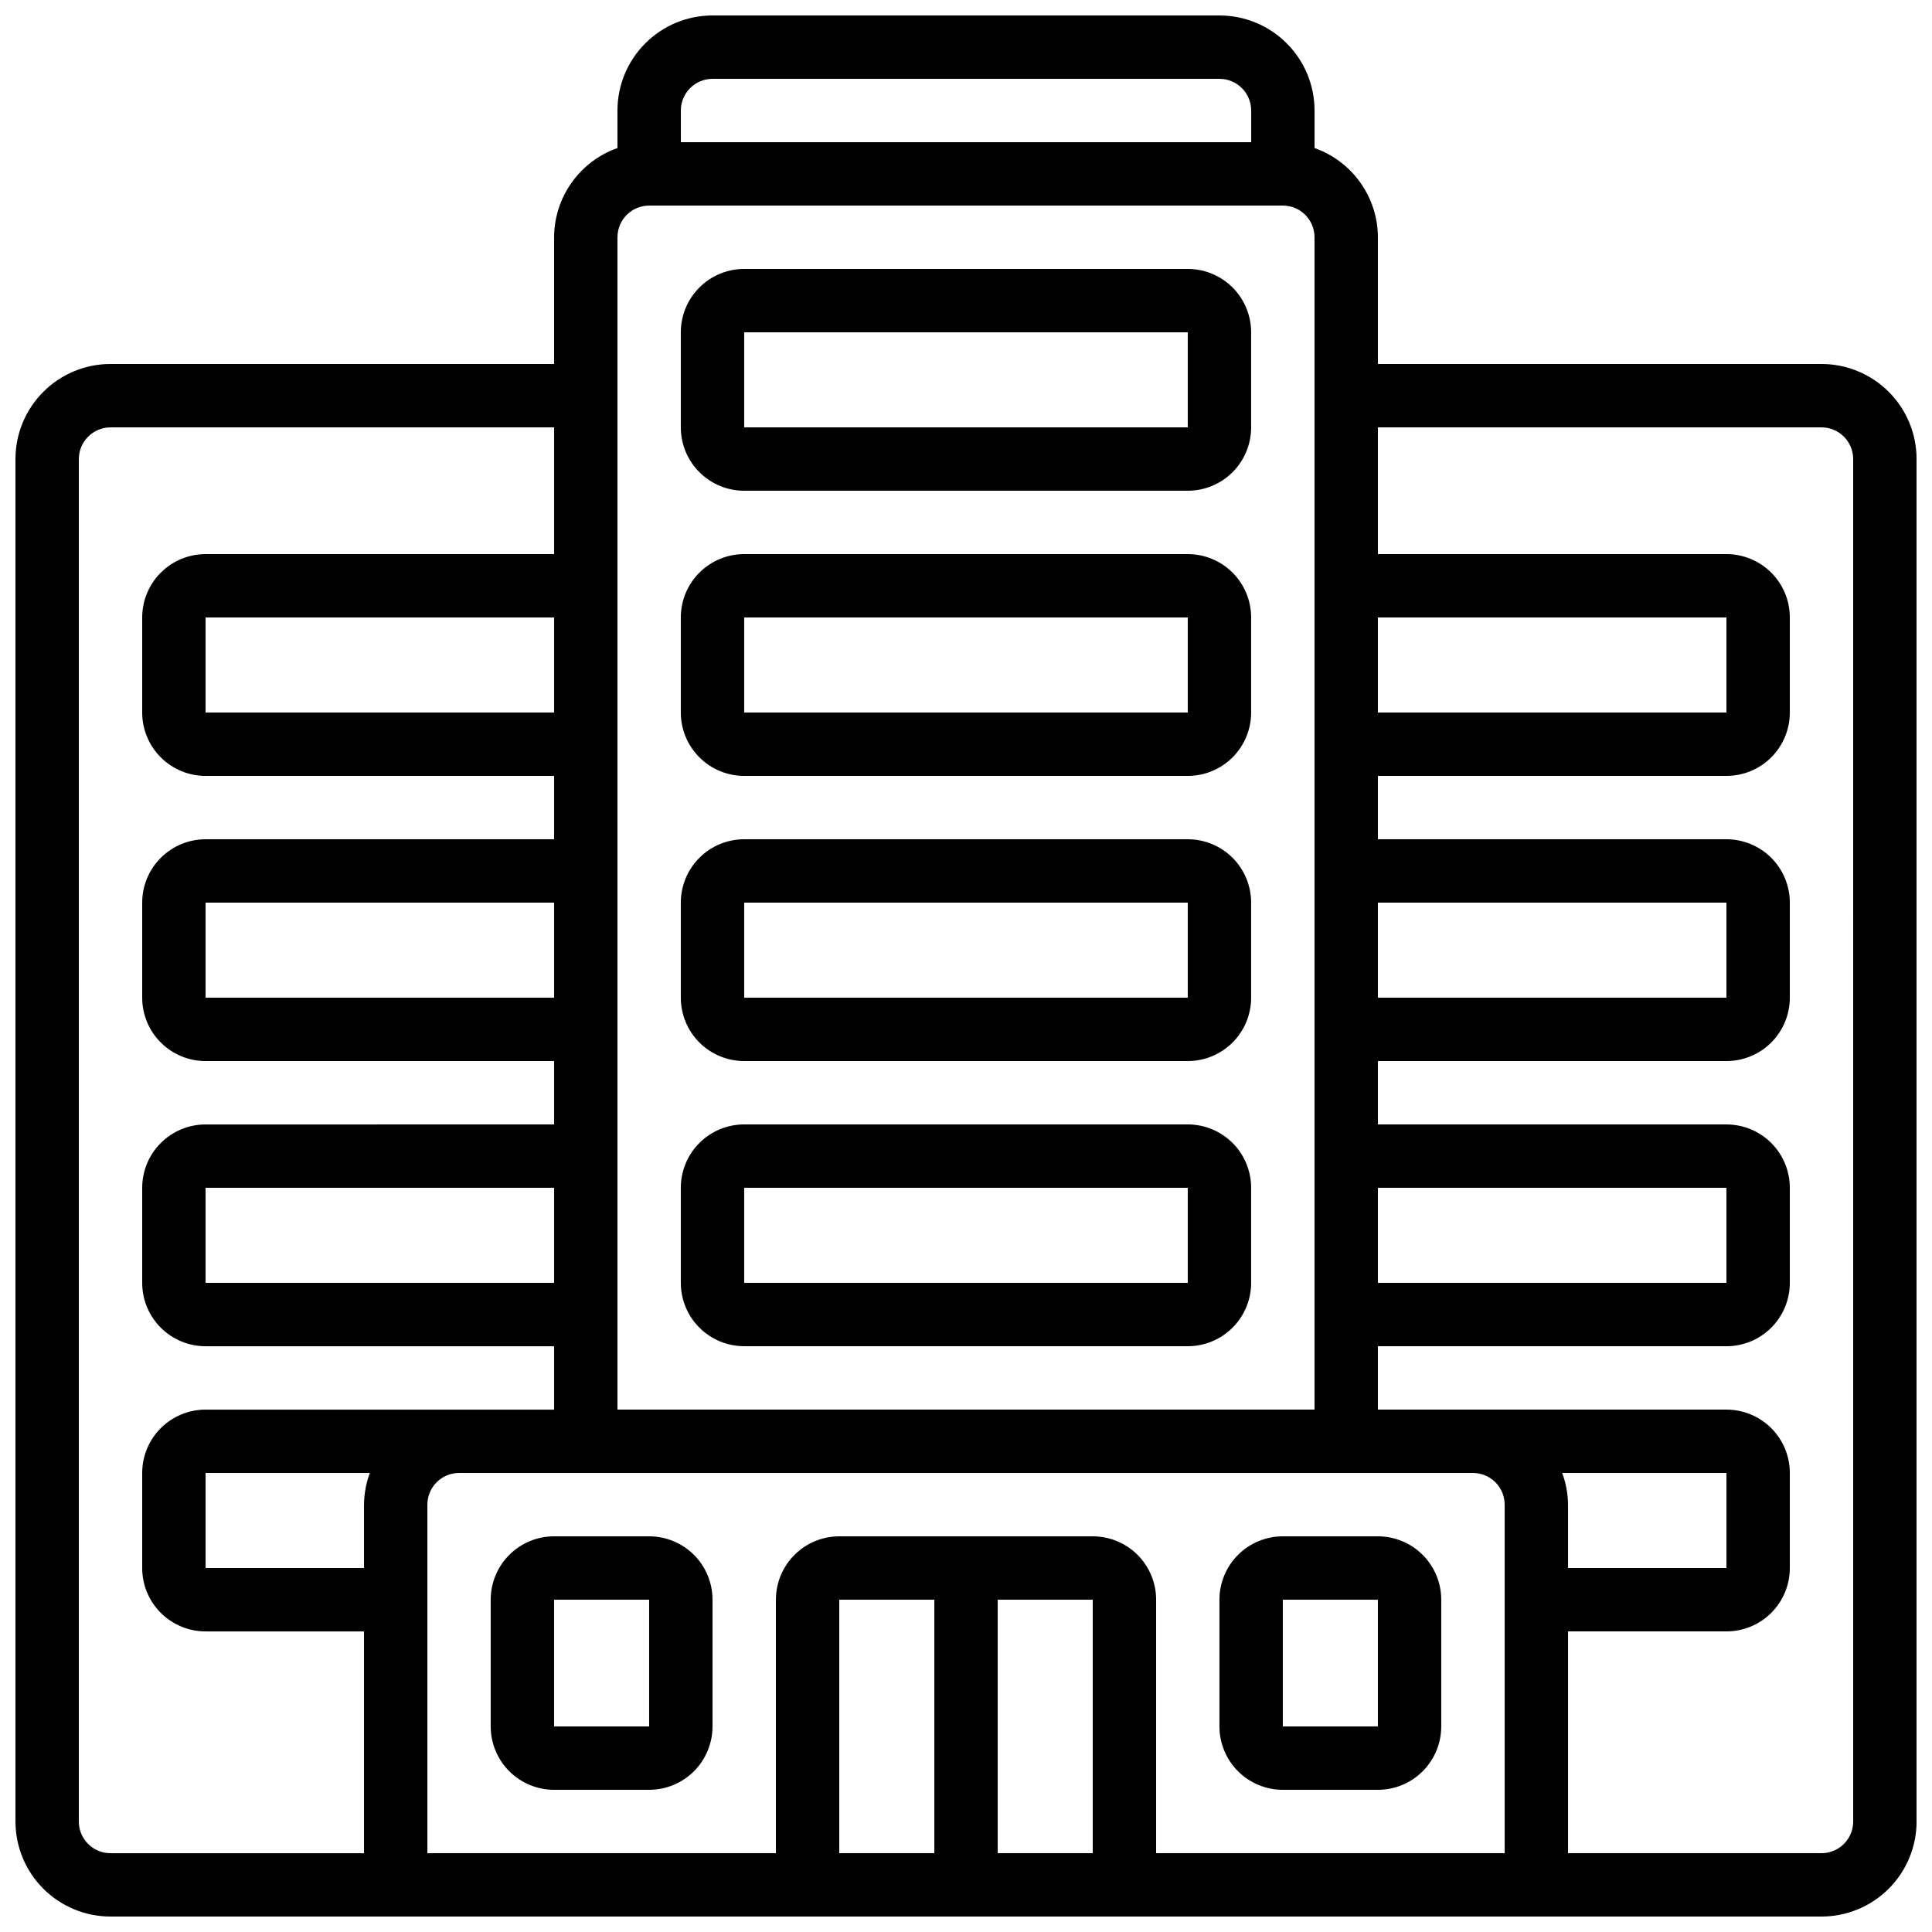
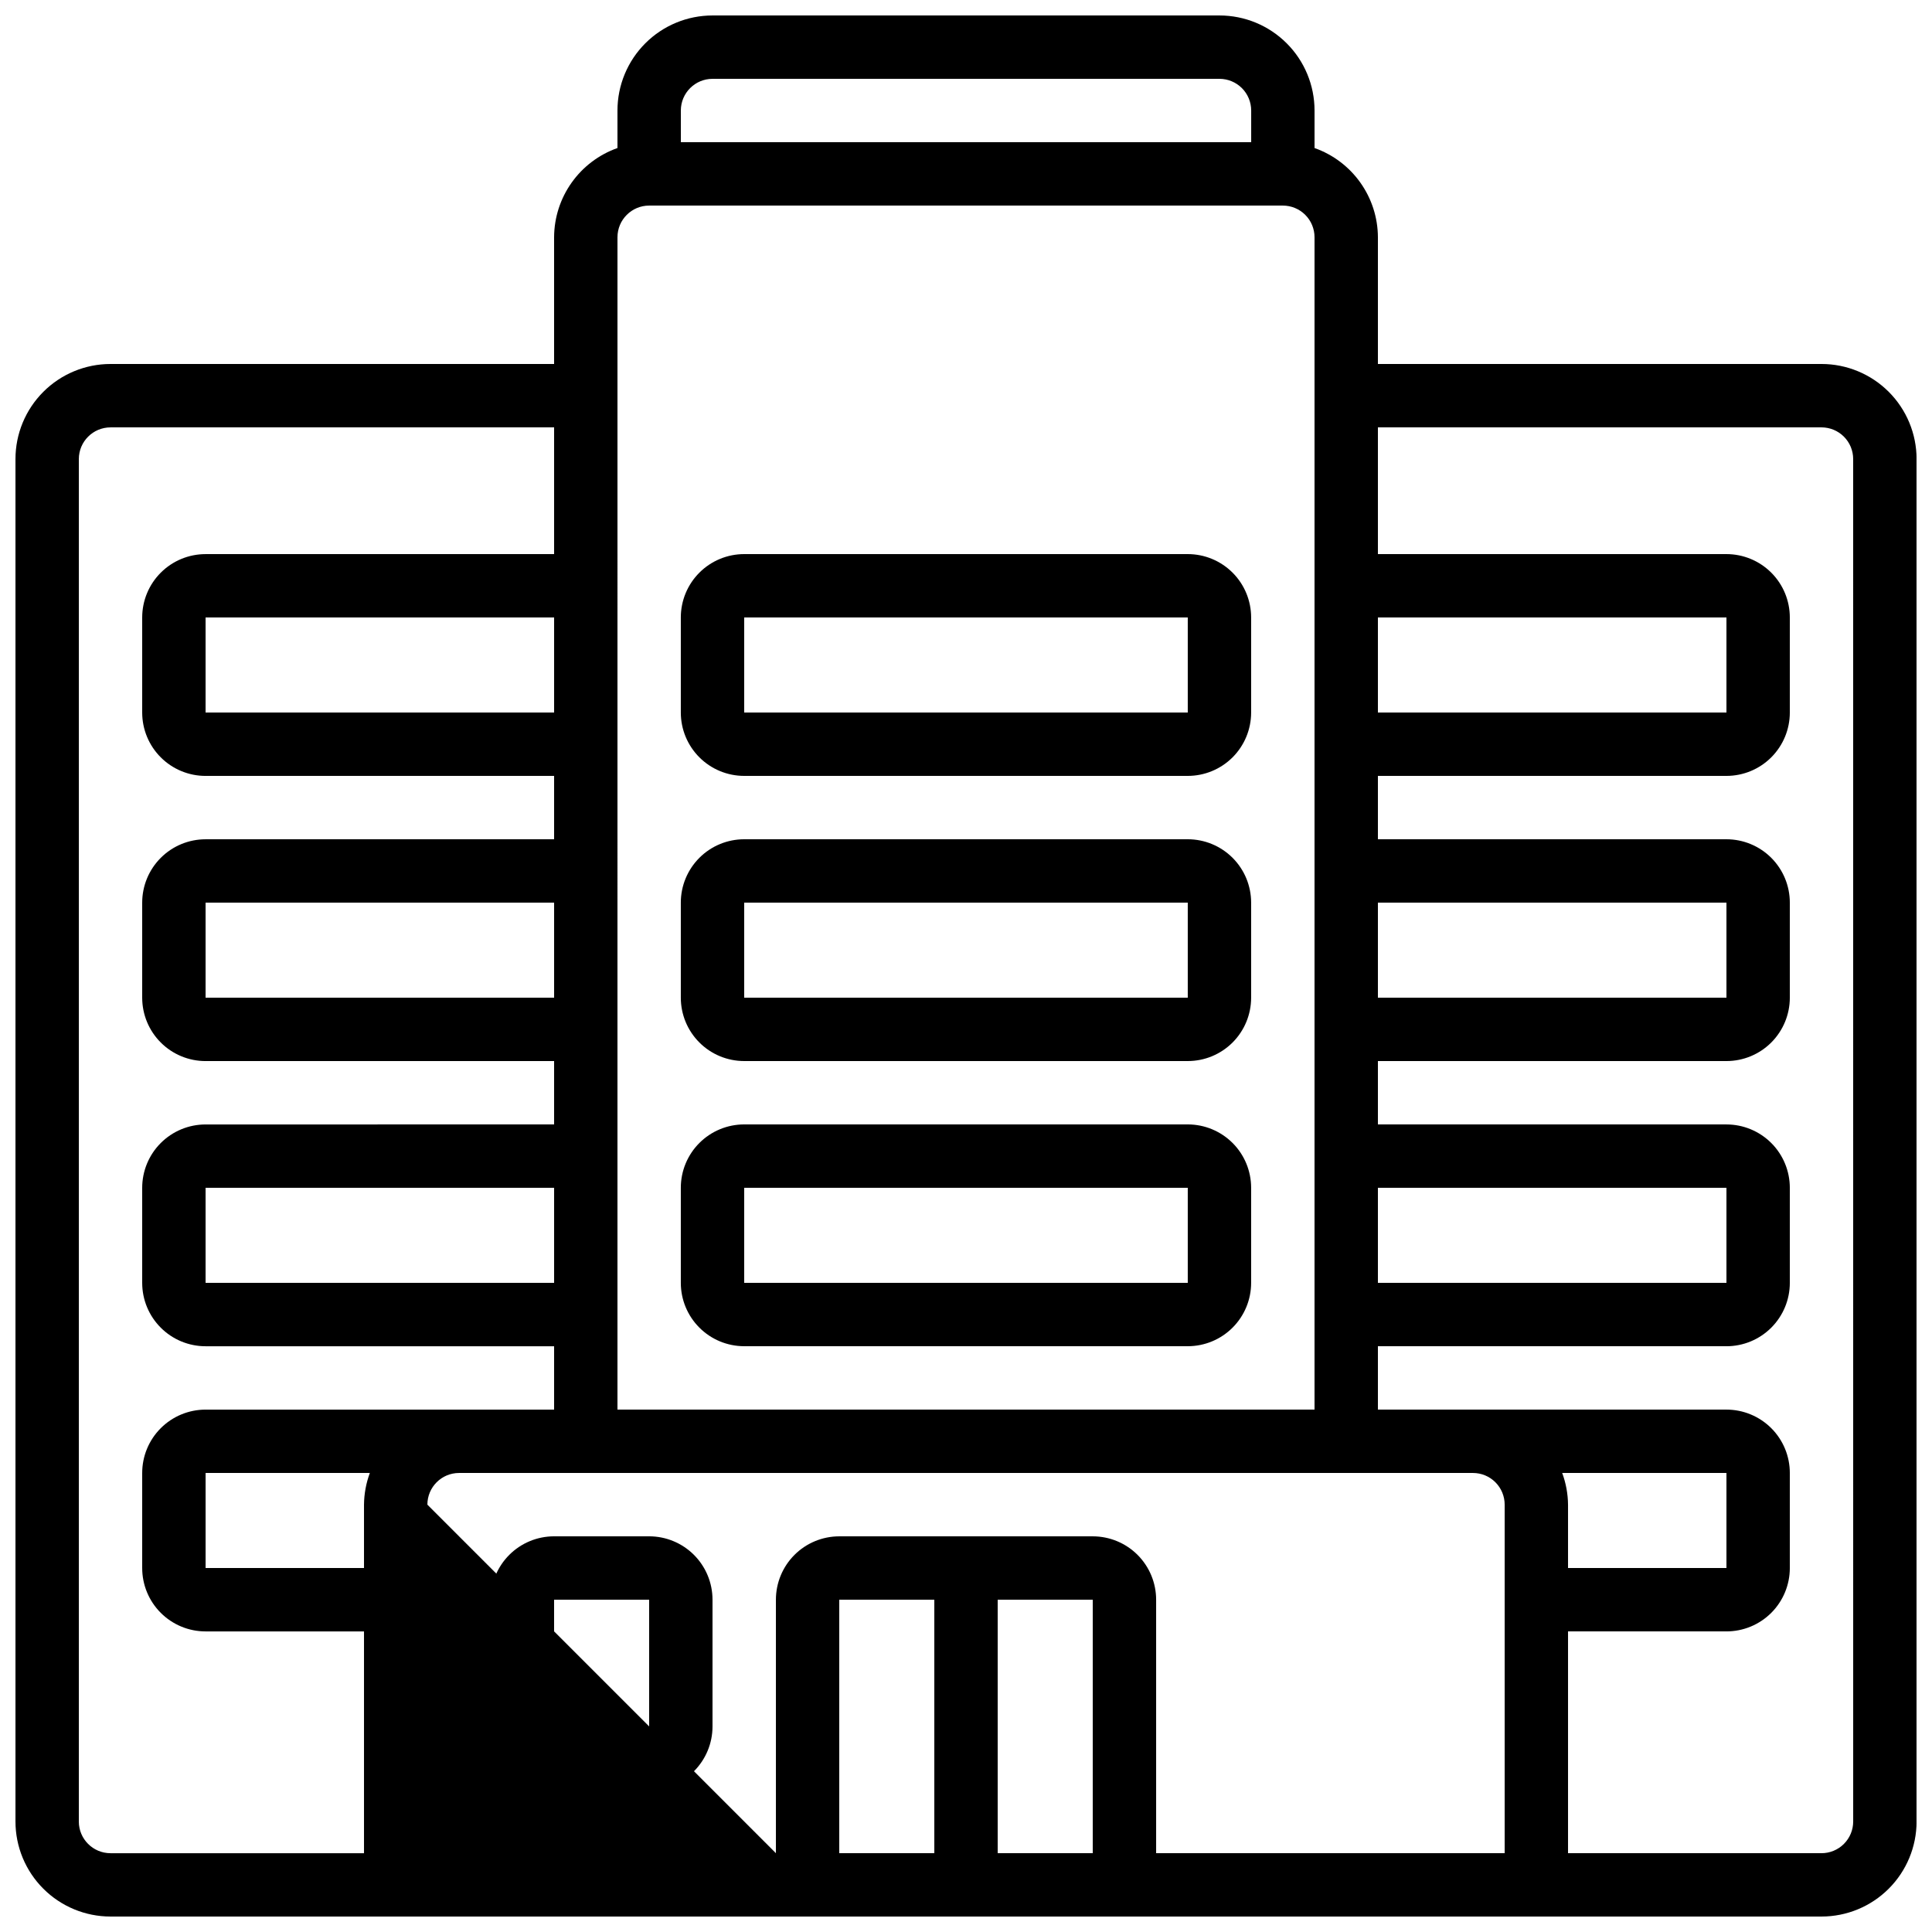
<svg xmlns="http://www.w3.org/2000/svg" width="800px" height="800px" version="1.1" viewBox="144 144 512 512">
  <defs>
    <clipPath id="a">
      <path d="m148.09 148.09h503.81v503.81h-503.81z" />
    </clipPath>
  </defs>
  <g clip-path="url(#a)">
-     <path d="m626.71 240.46h-117.55v-33.586c-0.02-5.191-1.645-10.25-4.652-14.48-3.004-4.234-7.246-7.434-12.141-9.164v-9.941c0-6.684-2.652-13.09-7.379-17.812-4.723-4.727-11.129-7.379-17.812-7.379h-134.35c-6.68 0-13.09 2.652-17.812 7.379-4.723 4.723-7.379 11.129-7.379 17.812v9.941c-4.894 1.73-9.133 4.93-12.141 9.164-3.008 4.231-4.633 9.289-4.652 14.48v33.586h-117.55c-6.684 0-13.09 2.656-17.812 7.379-4.727 4.727-7.379 11.133-7.379 17.812v361.06c0 6.684 2.652 13.09 7.379 17.812 4.723 4.727 11.129 7.379 17.812 7.379h453.43c6.684 0 13.09-2.652 17.812-7.379 4.727-4.723 7.379-11.129 7.379-17.812v-361.06c0-6.68-2.652-13.086-7.379-17.812-4.723-4.723-11.129-7.379-17.812-7.379zm-117.55 218.32h92.367v25.191l-92.367-0.004zm0-75.57 92.367-0.004v25.191h-92.367zm0-75.57 92.367-0.004v25.191h-92.367zm-184.73-134.35c0-4.637 3.762-8.398 8.398-8.398h134.35c2.227 0 4.363 0.887 5.938 2.461 1.574 1.574 2.461 3.711 2.461 5.938v8.395h-151.14zm-16.793 33.586c0-4.637 3.762-8.395 8.398-8.395h167.93c2.231 0 4.363 0.883 5.938 2.457 1.578 1.574 2.461 3.711 2.461 5.938v310.68h-184.73zm-16.793 125.95h-92.363v-25.191h92.363zm0 75.57h-92.363v-25.191h92.363zm0 75.57h-92.363v-25.188h92.363zm-125.95 142.75v-361.06c0-4.637 3.762-8.395 8.398-8.395h117.55v33.586h-92.363c-4.457 0-8.727 1.77-11.875 4.918-3.152 3.148-4.922 7.422-4.922 11.875v25.191c0 4.453 1.77 8.727 4.922 11.875 3.148 3.148 7.418 4.918 11.875 4.918h92.363v16.793h-92.363c-4.457 0-8.727 1.77-11.875 4.918-3.152 3.152-4.922 7.422-4.922 11.875v25.191c0 4.453 1.77 8.727 4.922 11.875 3.148 3.148 7.418 4.918 11.875 4.918h92.363v16.793l-92.363 0.004c-4.457 0-8.727 1.77-11.875 4.918-3.152 3.148-4.922 7.422-4.922 11.875v25.191-0.004c0 4.457 1.77 8.727 4.922 11.875 3.148 3.152 7.418 4.922 11.875 4.922h92.363v16.793h-92.363c-4.457 0-8.727 1.77-11.875 4.918-3.152 3.148-4.922 7.422-4.922 11.875v25.191c0 4.453 1.77 8.727 4.922 11.875 3.148 3.148 7.418 4.918 11.875 4.918h41.984v58.777h-67.176c-4.637 0-8.398-3.758-8.398-8.398zm75.57-83.969v16.793l-41.98 0.004v-25.191h43.527c-0.996 2.688-1.516 5.531-1.547 8.398zm16.793 0 0.004 0.004c0-4.641 3.758-8.398 8.395-8.398h268.7c2.227 0 4.363 0.883 5.938 2.461 1.574 1.574 2.461 3.707 2.461 5.938v92.363h-92.367v-67.176c0-4.453-1.77-8.723-4.918-11.875-3.148-3.148-7.422-4.918-11.875-4.918h-67.176c-4.453 0-8.723 1.77-11.875 4.918-3.148 3.152-4.918 7.422-4.918 11.875v67.176h-92.363zm300.74-8.398 43.531 0.004v25.191h-41.984v-16.793c-0.027-2.867-0.551-5.711-1.547-8.398zm-149.6 33.59h25.191v67.176h-25.191zm-16.793 67.176h-25.191v-67.176h25.191zm243.51-8.398c0 2.231-0.883 4.363-2.461 5.938-1.574 1.578-3.707 2.461-5.938 2.461h-67.172v-58.777h41.984c4.453 0 8.723-1.77 11.875-4.918 3.148-3.148 4.918-7.422 4.918-11.875v-25.191c0-4.453-1.77-8.727-4.918-11.875-3.152-3.148-7.422-4.918-11.875-4.918h-92.367v-16.793h92.367c4.453 0 8.723-1.77 11.875-4.922 3.148-3.148 4.918-7.418 4.918-11.875v-25.188c0-4.453-1.77-8.727-4.918-11.875-3.152-3.148-7.422-4.918-11.875-4.918h-92.367v-16.797h92.367c4.453 0 8.723-1.77 11.875-4.918 3.148-3.148 4.918-7.422 4.918-11.875v-25.191c0-4.453-1.77-8.723-4.918-11.875-3.152-3.148-7.422-4.918-11.875-4.918h-92.367v-16.793h92.367c4.453 0 8.723-1.77 11.875-4.918 3.148-3.148 4.918-7.422 4.918-11.875v-25.191c0-4.453-1.77-8.727-4.918-11.875-3.152-3.148-7.422-4.918-11.875-4.918h-92.367v-33.586h117.55c2.231 0 4.363 0.883 5.938 2.457 1.578 1.574 2.461 3.711 2.461 5.938z" />
+     <path d="m626.71 240.46h-117.55v-33.586c-0.02-5.191-1.645-10.25-4.652-14.48-3.004-4.234-7.246-7.434-12.141-9.164v-9.941c0-6.684-2.652-13.09-7.379-17.812-4.723-4.727-11.129-7.379-17.812-7.379h-134.35c-6.68 0-13.09 2.652-17.812 7.379-4.723 4.723-7.379 11.129-7.379 17.812v9.941c-4.894 1.73-9.133 4.93-12.141 9.164-3.008 4.231-4.633 9.289-4.652 14.48v33.586h-117.55c-6.684 0-13.09 2.656-17.812 7.379-4.727 4.727-7.379 11.133-7.379 17.812v361.06c0 6.684 2.652 13.09 7.379 17.812 4.723 4.727 11.129 7.379 17.812 7.379h453.43c6.684 0 13.09-2.652 17.812-7.379 4.727-4.723 7.379-11.129 7.379-17.812v-361.06c0-6.68-2.652-13.086-7.379-17.812-4.723-4.723-11.129-7.379-17.812-7.379zm-117.55 218.32h92.367v25.191l-92.367-0.004zm0-75.57 92.367-0.004v25.191h-92.367zm0-75.57 92.367-0.004v25.191h-92.367zm-184.73-134.35c0-4.637 3.762-8.398 8.398-8.398h134.35c2.227 0 4.363 0.887 5.938 2.461 1.574 1.574 2.461 3.711 2.461 5.938v8.395h-151.14zm-16.793 33.586c0-4.637 3.762-8.395 8.398-8.395h167.93c2.231 0 4.363 0.883 5.938 2.457 1.578 1.574 2.461 3.711 2.461 5.938v310.68h-184.73zm-16.793 125.95h-92.363v-25.191h92.363zm0 75.57h-92.363v-25.191h92.363zm0 75.57h-92.363v-25.188h92.363zm-125.95 142.75v-361.06c0-4.637 3.762-8.395 8.398-8.395h117.55v33.586h-92.363c-4.457 0-8.727 1.77-11.875 4.918-3.152 3.148-4.922 7.422-4.922 11.875v25.191c0 4.453 1.77 8.727 4.922 11.875 3.148 3.148 7.418 4.918 11.875 4.918h92.363v16.793h-92.363c-4.457 0-8.727 1.77-11.875 4.918-3.152 3.152-4.922 7.422-4.922 11.875v25.191c0 4.453 1.77 8.727 4.922 11.875 3.148 3.148 7.418 4.918 11.875 4.918h92.363v16.793l-92.363 0.004c-4.457 0-8.727 1.77-11.875 4.918-3.152 3.148-4.922 7.422-4.922 11.875v25.191-0.004c0 4.457 1.77 8.727 4.922 11.875 3.148 3.152 7.418 4.922 11.875 4.922h92.363v16.793h-92.363c-4.457 0-8.727 1.77-11.875 4.918-3.152 3.148-4.922 7.422-4.922 11.875v25.191c0 4.453 1.77 8.727 4.922 11.875 3.148 3.148 7.418 4.918 11.875 4.918h41.984v58.777h-67.176c-4.637 0-8.398-3.758-8.398-8.398zm75.57-83.969v16.793l-41.98 0.004v-25.191h43.527c-0.996 2.688-1.516 5.531-1.547 8.398zm16.793 0 0.004 0.004c0-4.641 3.758-8.398 8.395-8.398h268.7c2.227 0 4.363 0.883 5.938 2.461 1.574 1.574 2.461 3.707 2.461 5.938v92.363h-92.367v-67.176c0-4.453-1.77-8.723-4.918-11.875-3.148-3.148-7.422-4.918-11.875-4.918h-67.176c-4.453 0-8.723 1.77-11.875 4.918-3.148 3.152-4.918 7.422-4.918 11.875v67.176zm300.74-8.398 43.531 0.004v25.191h-41.984v-16.793c-0.027-2.867-0.551-5.711-1.547-8.398zm-149.6 33.59h25.191v67.176h-25.191zm-16.793 67.176h-25.191v-67.176h25.191zm243.51-8.398c0 2.231-0.883 4.363-2.461 5.938-1.574 1.578-3.707 2.461-5.938 2.461h-67.172v-58.777h41.984c4.453 0 8.723-1.77 11.875-4.918 3.148-3.148 4.918-7.422 4.918-11.875v-25.191c0-4.453-1.77-8.727-4.918-11.875-3.152-3.148-7.422-4.918-11.875-4.918h-92.367v-16.793h92.367c4.453 0 8.723-1.77 11.875-4.922 3.148-3.148 4.918-7.418 4.918-11.875v-25.188c0-4.453-1.77-8.727-4.918-11.875-3.152-3.148-7.422-4.918-11.875-4.918h-92.367v-16.797h92.367c4.453 0 8.723-1.77 11.875-4.918 3.148-3.148 4.918-7.422 4.918-11.875v-25.191c0-4.453-1.77-8.723-4.918-11.875-3.152-3.148-7.422-4.918-11.875-4.918h-92.367v-16.793h92.367c4.453 0 8.723-1.77 11.875-4.918 3.148-3.148 4.918-7.422 4.918-11.875v-25.191c0-4.453-1.77-8.727-4.918-11.875-3.152-3.148-7.422-4.918-11.875-4.918h-92.367v-33.586h117.55c2.231 0 4.363 0.883 5.938 2.457 1.578 1.574 2.461 3.711 2.461 5.938z" />
  </g>
-   <path d="m341.22 274.05h117.55c4.453 0 8.723-1.77 11.875-4.918 3.148-3.152 4.918-7.422 4.918-11.875v-25.191c0-4.453-1.77-8.727-4.918-11.875-3.152-3.148-7.422-4.918-11.875-4.918h-117.55c-4.457 0-8.727 1.77-11.875 4.918-3.152 3.148-4.922 7.422-4.922 11.875v25.191c0 4.453 1.77 8.723 4.922 11.875 3.148 3.148 7.418 4.918 11.875 4.918zm0-41.984h117.55v25.191h-117.55z" />
  <path d="m341.22 349.62h117.55c4.453 0 8.723-1.77 11.875-4.918 3.148-3.148 4.918-7.422 4.918-11.875v-25.191c0-4.453-1.77-8.727-4.918-11.875-3.152-3.148-7.422-4.918-11.875-4.918h-117.55c-4.457 0-8.727 1.77-11.875 4.918-3.152 3.148-4.922 7.422-4.922 11.875v25.191c0 4.453 1.77 8.727 4.922 11.875 3.148 3.148 7.418 4.918 11.875 4.918zm0-41.984h117.55v25.191h-117.55z" />
  <path d="m341.22 425.19h117.55c4.453 0 8.723-1.77 11.875-4.918 3.148-3.148 4.918-7.422 4.918-11.875v-25.191c0-4.453-1.77-8.723-4.918-11.875-3.152-3.148-7.422-4.918-11.875-4.918h-117.55c-4.457 0-8.727 1.77-11.875 4.918-3.152 3.152-4.922 7.422-4.922 11.875v25.191c0 4.453 1.77 8.727 4.922 11.875 3.148 3.148 7.418 4.918 11.875 4.918zm0-41.984h117.55v25.191h-117.55z" />
  <path d="m341.22 500.76h117.55c4.453 0 8.723-1.77 11.875-4.922 3.148-3.148 4.918-7.418 4.918-11.875v-25.188c0-4.453-1.77-8.727-4.918-11.875-3.152-3.148-7.422-4.918-11.875-4.918h-117.55c-4.457 0-8.727 1.77-11.875 4.918-3.152 3.148-4.922 7.422-4.922 11.875v25.191-0.004c0 4.457 1.77 8.727 4.922 11.875 3.148 3.152 7.418 4.922 11.875 4.922zm0-41.984h117.55v25.191l-117.55-0.004z" />
  <path d="m316.03 551.14h-25.191c-4.453 0-8.727 1.77-11.875 4.918-3.148 3.152-4.918 7.422-4.918 11.875v33.59c0 4.453 1.77 8.723 4.918 11.875 3.148 3.148 7.422 4.918 11.875 4.918h25.191c4.453 0 8.723-1.77 11.875-4.918 3.148-3.152 4.918-7.422 4.918-11.875v-33.59c0-4.453-1.77-8.723-4.918-11.875-3.152-3.148-7.422-4.918-11.875-4.918zm-25.191 50.383v-33.59h25.191v33.586z" />
-   <path d="m483.96 618.32h25.191c4.453 0 8.727-1.77 11.875-4.918 3.148-3.152 4.918-7.422 4.918-11.875v-33.59c0-4.453-1.77-8.723-4.918-11.875-3.148-3.148-7.422-4.918-11.875-4.918h-25.191c-4.453 0-8.723 1.77-11.871 4.918-3.152 3.152-4.922 7.422-4.922 11.875v33.59c0 4.453 1.77 8.723 4.922 11.875 3.148 3.148 7.418 4.918 11.871 4.918zm0-50.383h25.191v33.586l-25.191 0.004z" />
</svg>